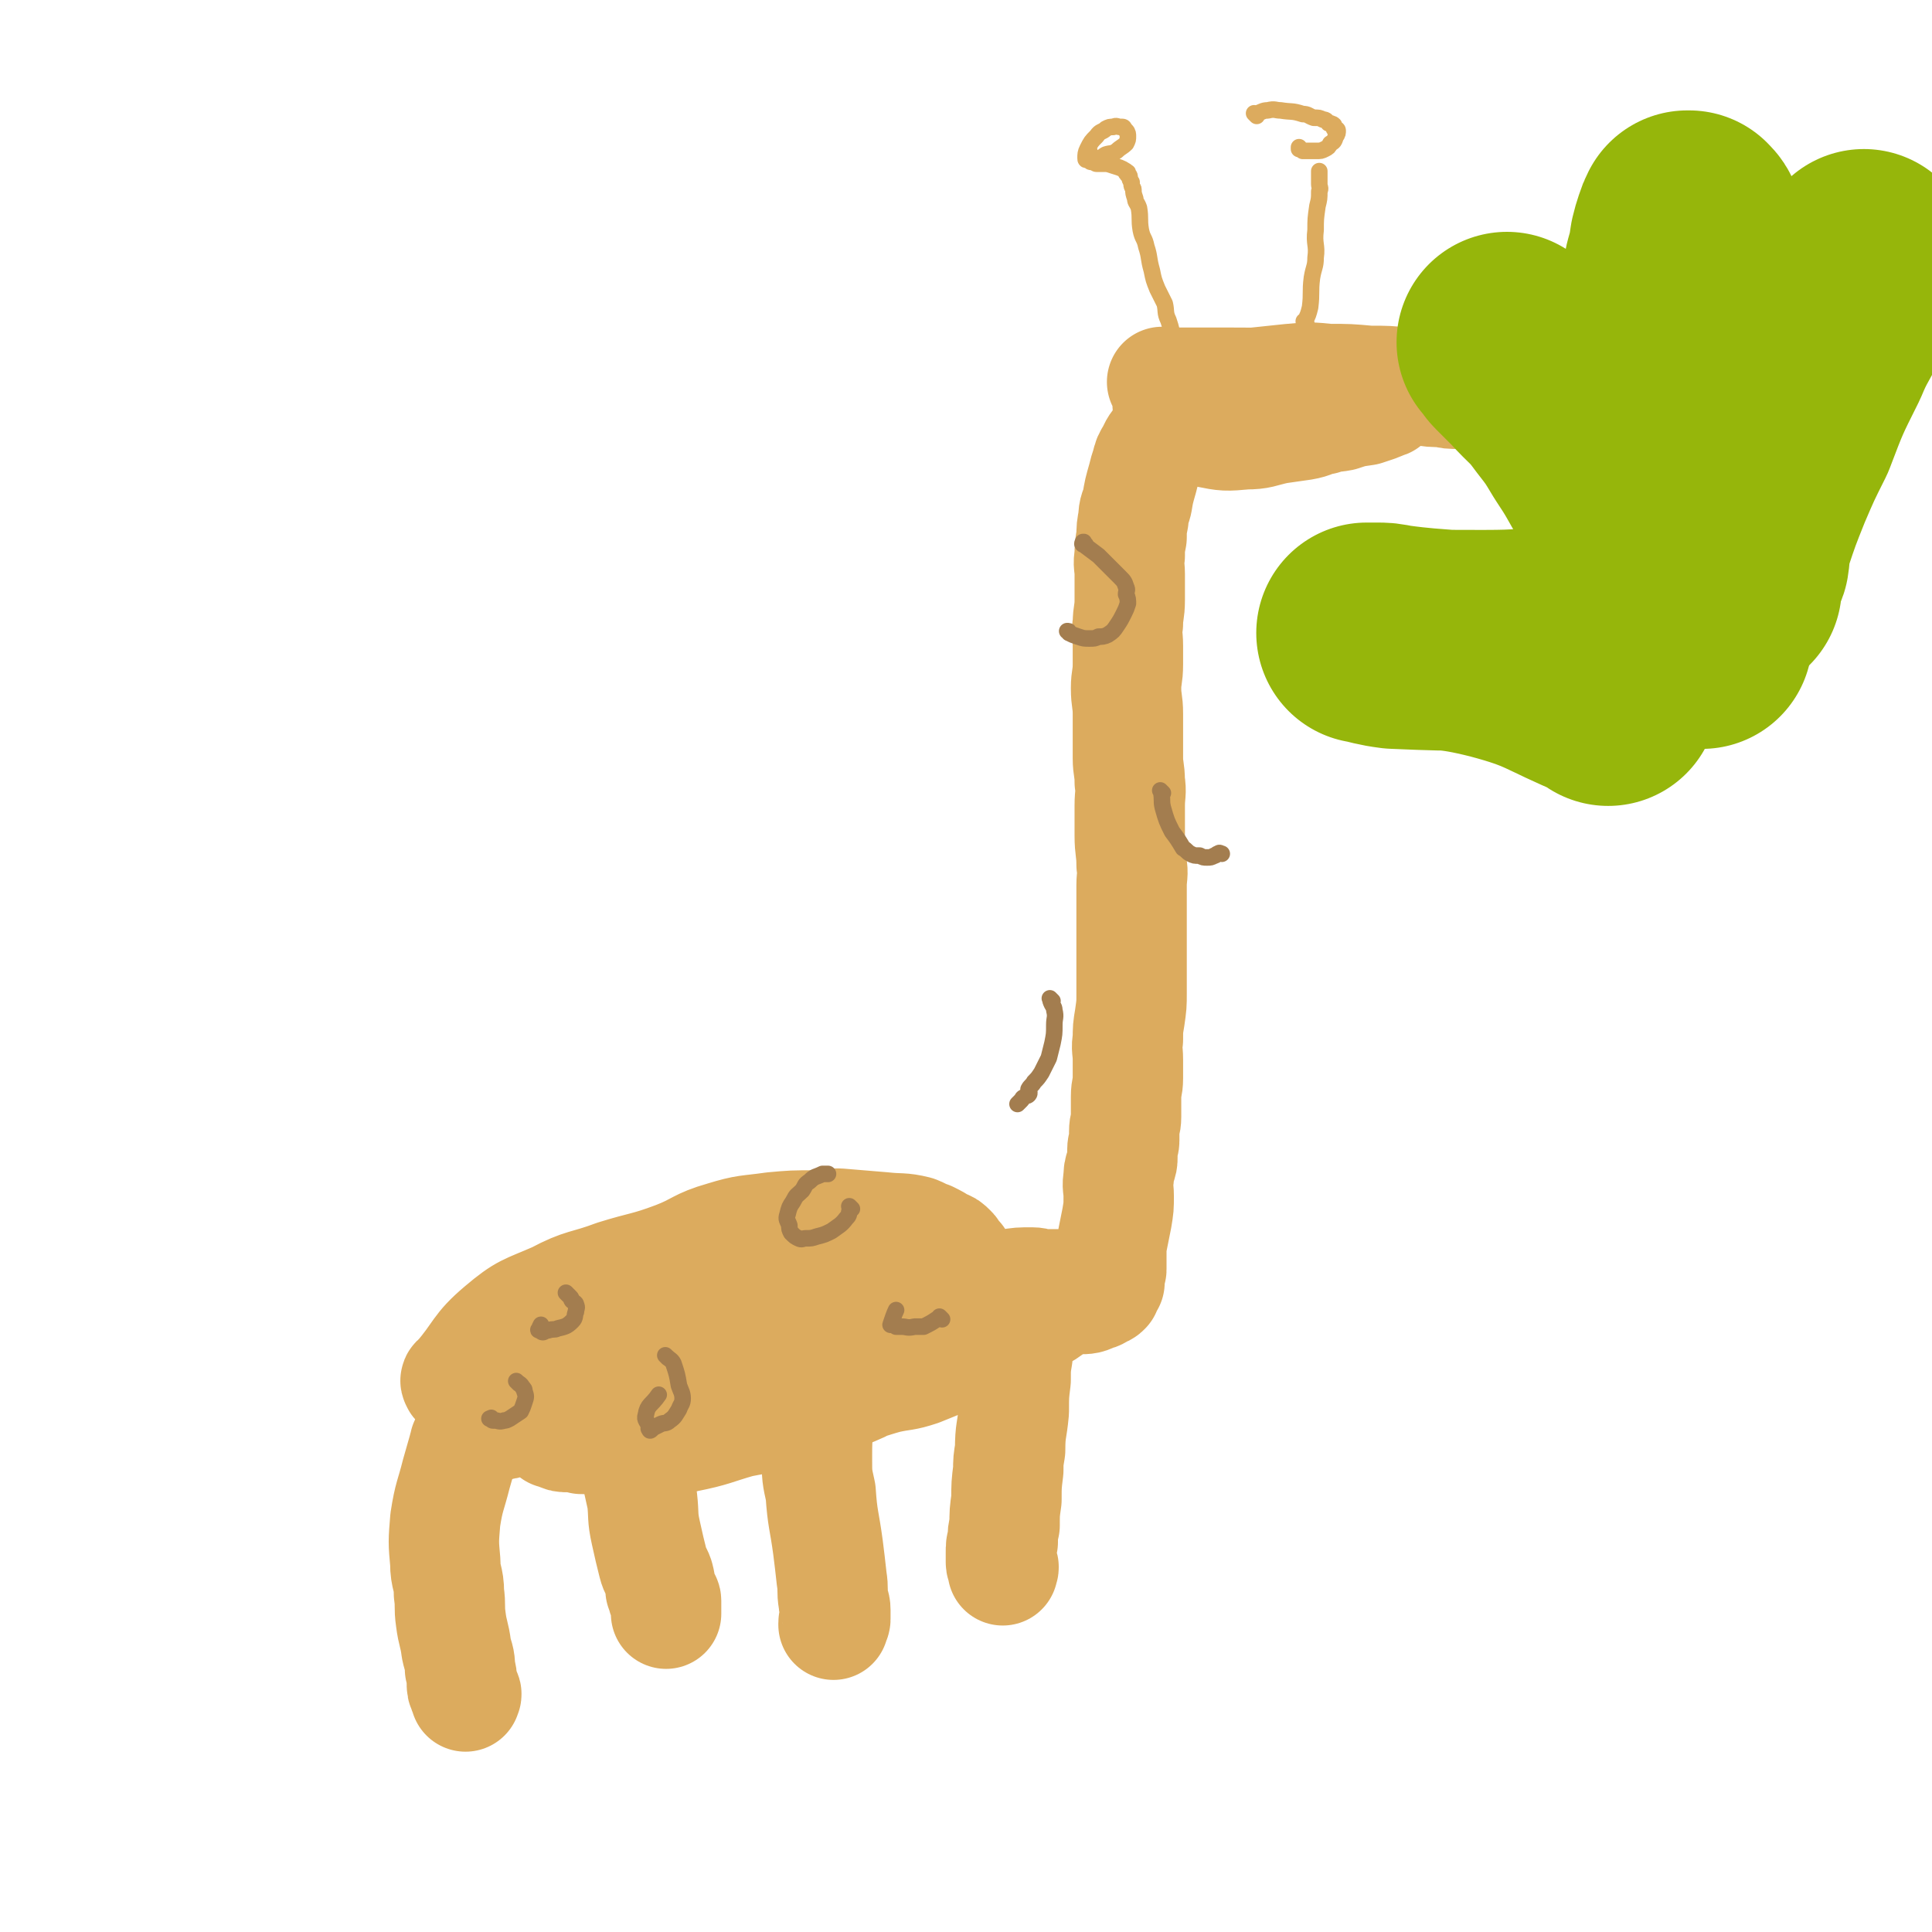
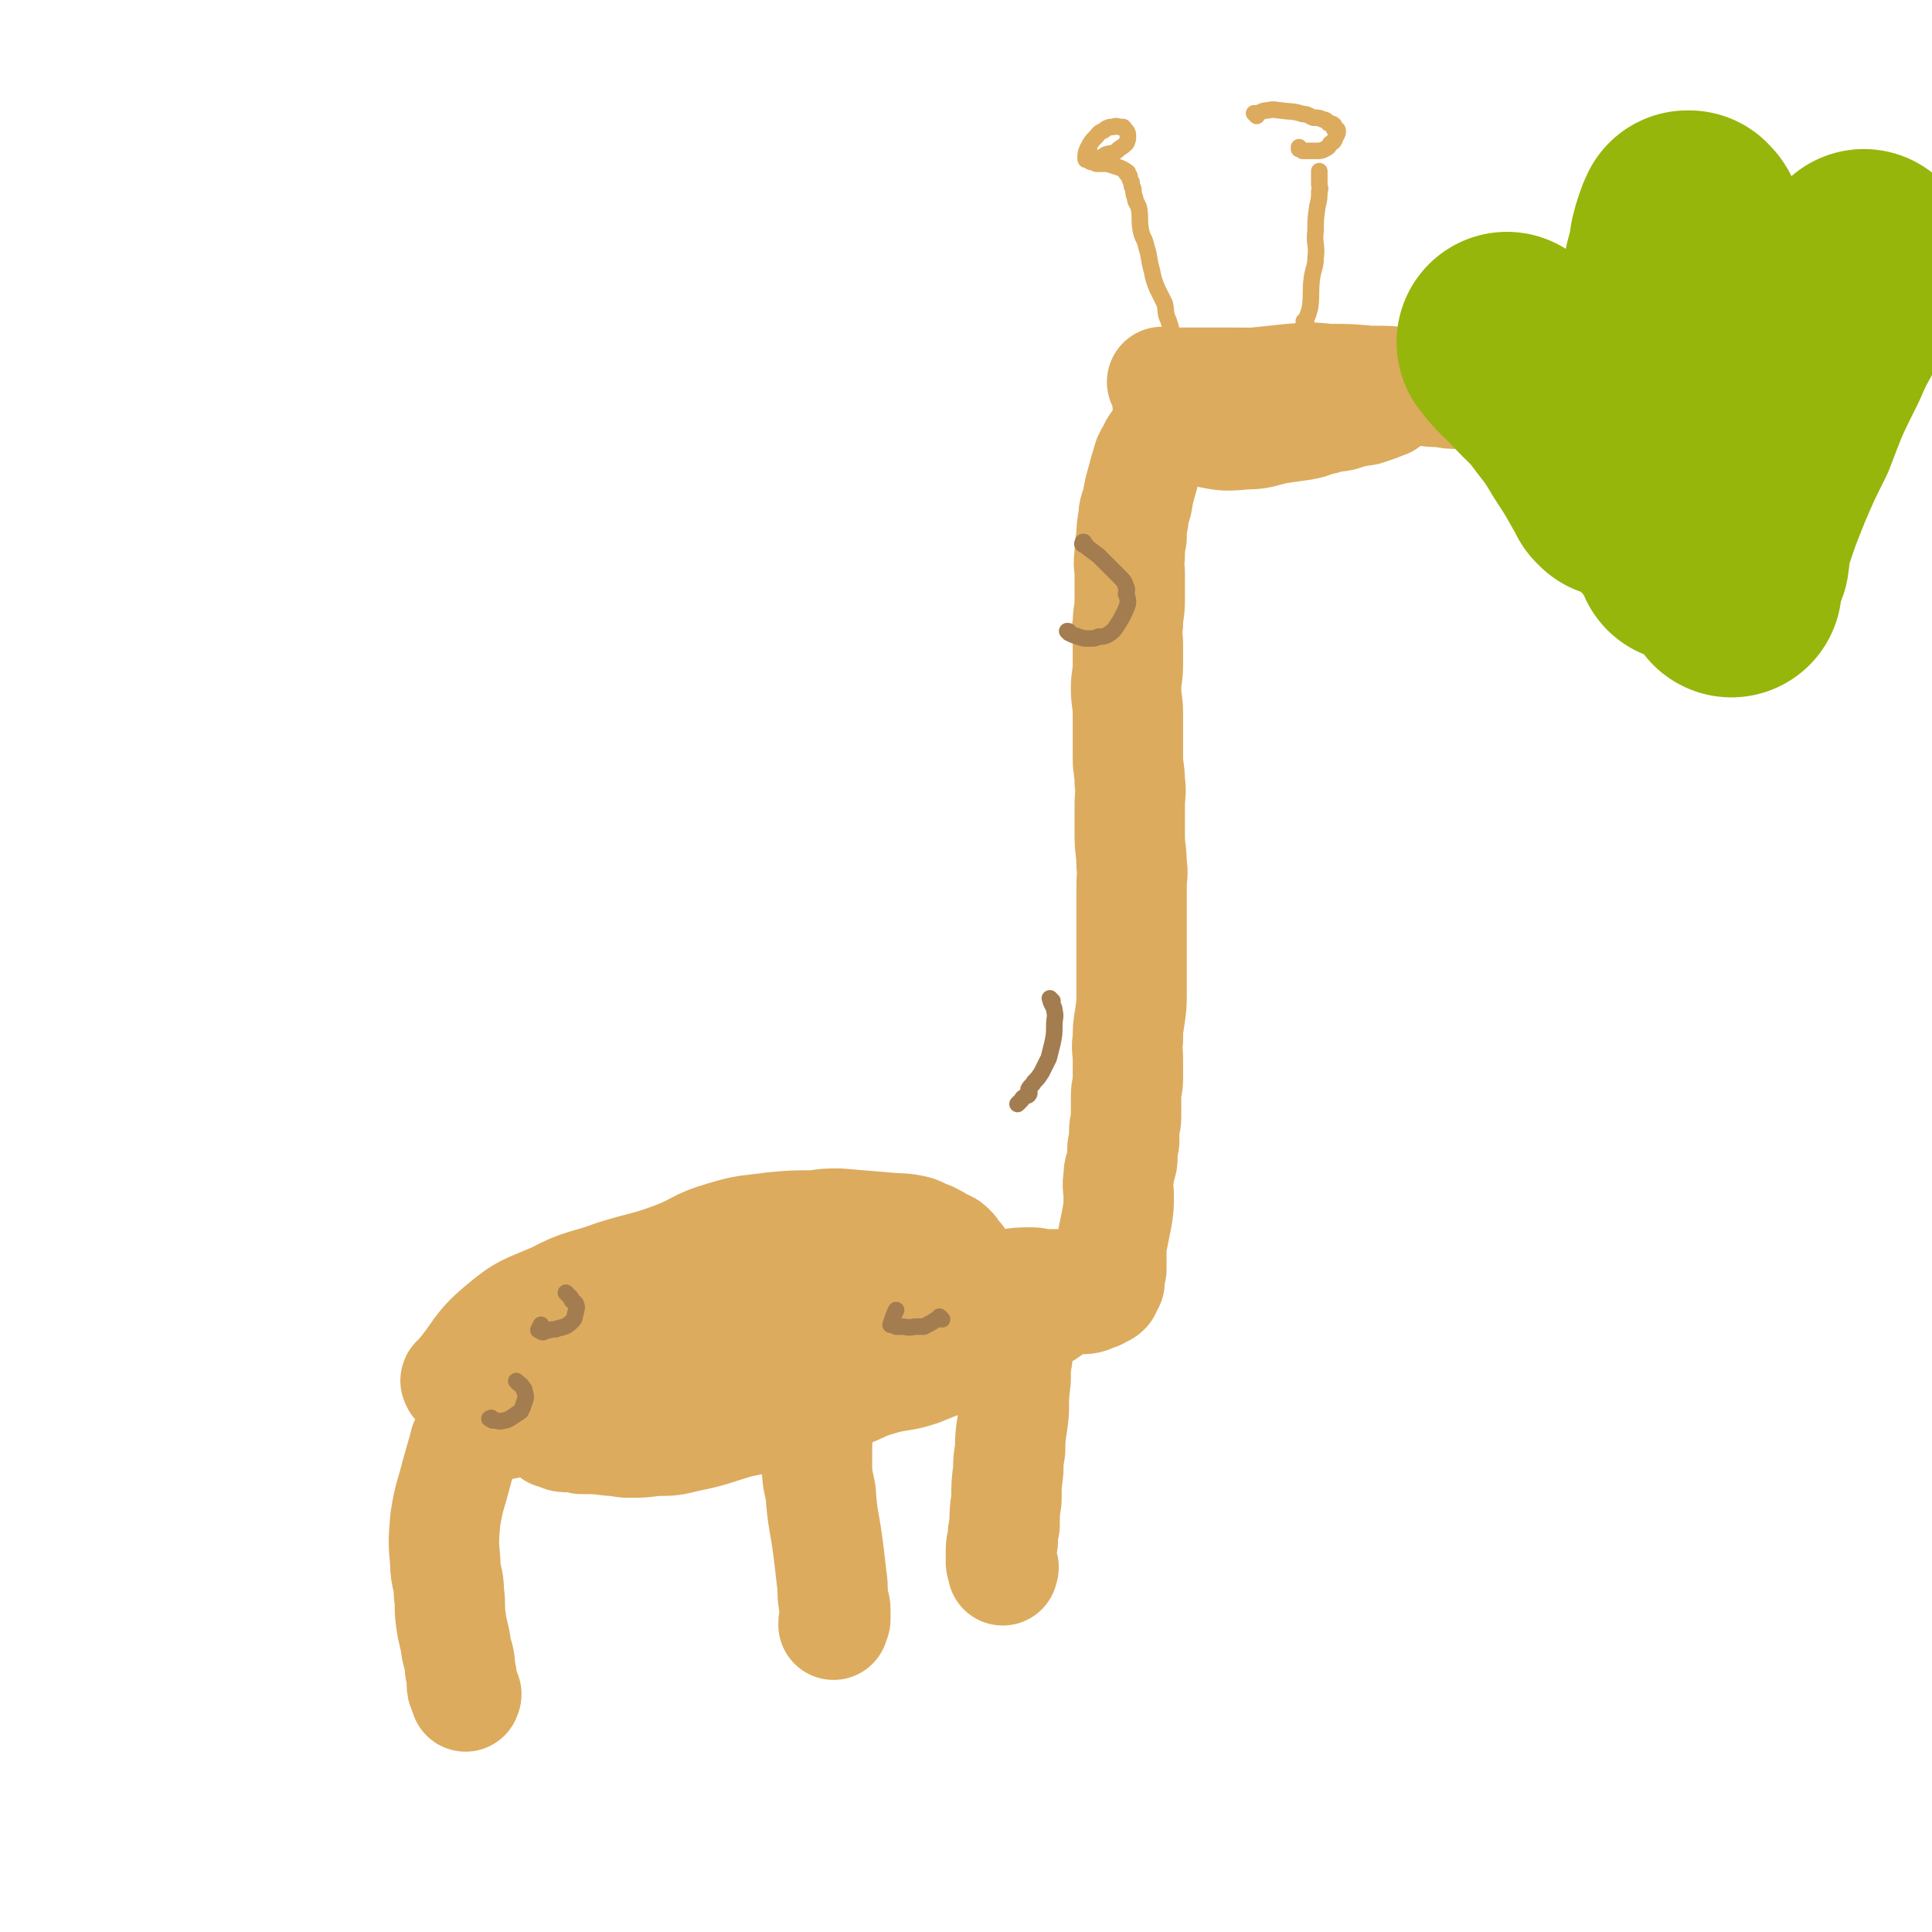
<svg xmlns="http://www.w3.org/2000/svg" viewBox="0 0 1050 1050" version="1.1">
  <g fill="none" stroke="#DCAB5E" stroke-width="60" stroke-linecap="round" stroke-linejoin="round">
    <path d="M633,209c-1,-1 -1,-1 -1,-1 -1,-1 0,0 0,0 18,0 18,0 36,0 30,0 30,1 60,2 11,0 11,-1 22,0 11,1 11,1 22,2 6,1 6,1 12,1 4,1 4,1 9,1 1,0 1,0 2,0 1,0 1,0 1,0 0,0 0,0 0,0 0,0 0,0 0,0 -5,-2 -6,-1 -11,-2 -10,-2 -10,-2 -21,-4 -10,-1 -10,-1 -20,-1 -11,-1 -11,-1 -22,-1 -10,-1 -10,-1 -21,0 -10,1 -9,1 -19,2 -9,1 -9,1 -17,2 -8,1 -8,1 -15,2 -3,1 -3,2 -5,2 -2,1 -2,1 -3,1 -2,1 -3,1 -5,1 0,1 0,1 0,2 -1,1 -2,0 -2,1 -1,1 0,2 0,2 2,4 1,5 4,7 7,5 8,5 17,7 10,2 10,2 21,1 8,0 8,-1 17,-3 7,-1 7,-1 14,-2 6,-1 5,-2 11,-3 5,-2 5,-1 10,-2 6,-2 6,-2 13,-3 3,-1 3,-1 6,-2 1,-1 1,0 2,-1 2,0 1,-1 2,-1 1,-1 1,0 1,0 1,0 0,-1 0,-1 0,0 0,0 0,0 0,0 0,-1 0,-1 -9,-1 -9,-2 -17,-2 -12,-1 -12,-1 -24,-1 -7,0 -7,0 -13,0 -7,0 -7,0 -14,0 -5,0 -5,1 -11,1 -2,0 -3,0 -5,0 -2,0 -2,0 -5,1 -5,2 -5,2 -9,4 -5,2 -5,2 -9,5 -4,3 -5,3 -9,6 -3,3 -2,3 -5,6 -3,4 -4,4 -6,9 -2,3 -2,3 -3,7 -1,3 -1,3 -2,7 -2,7 -2,7 -3,13 -1,4 -2,4 -2,9 -1,5 -1,5 -1,10 -1,5 -1,5 -1,10 -1,5 0,5 0,10 0,7 0,7 0,14 0,7 -1,7 -1,13 -1,6 0,6 0,12 0,5 0,5 0,10 0,7 -1,7 -1,13 0,7 1,7 1,14 0,5 0,5 0,9 0,7 0,7 0,15 0,6 1,6 1,13 1,6 0,6 0,13 0,8 0,8 0,16 0,8 1,8 1,16 1,5 0,6 0,11 0,6 0,6 0,12 0,4 0,4 0,9 0,12 0,12 0,24 0,7 0,7 0,14 0,6 0,6 -1,13 -1,6 -1,6 -1,12 -1,5 0,5 0,11 0,5 0,5 0,10 0,5 -1,5 -1,10 0,6 0,6 0,11 0,4 -1,4 -1,8 0,2 0,2 0,5 0,2 -1,2 -1,5 0,2 0,2 0,4 0,2 0,2 -1,5 -1,3 -1,3 -1,6 -1,5 0,5 0,10 0,6 0,6 -1,12 -1,5 -1,5 -2,10 -1,5 -1,5 -1,9 0,2 0,2 0,5 0,2 0,2 0,4 0,1 -1,1 -1,1 0,1 0,1 0,1 0,1 0,1 0,1 0,1 0,1 0,1 0,1 0,1 0,1 0,0 0,0 0,0 0,1 0,0 0,0 -1,0 0,1 0,2 0,0 0,0 0,0 0,0 0,0 0,0 0,0 0,0 0,0 0,0 0,-1 0,0 -1,0 -1,0 -1,1 0,0 0,0 0,0 -1,1 -1,1 -1,1 0,1 0,1 0,2 -1,1 -1,1 -2,1 -2,1 -2,2 -4,2 -4,2 -4,2 -9,2 -6,1 -6,1 -13,1 -8,1 -8,1 -16,1 -6,1 -6,1 -11,1 -9,1 -9,1 -18,2 -9,1 -10,1 -19,2 -9,2 -9,3 -19,5 -5,1 -6,0 -11,1 -6,2 -6,3 -12,4 -4,1 -4,0 -9,0 -8,1 -8,2 -16,2 -6,1 -6,1 -12,1 -8,0 -8,1 -15,1 -10,1 -10,1 -20,1 -10,1 -10,0 -21,1 -7,0 -6,1 -13,1 -5,0 -5,0 -11,0 -5,1 -5,2 -11,2 -3,1 -3,1 -7,1 -7,0 -7,0 -15,0 -4,0 -4,0 -8,-1 -4,0 -4,-1 -7,-1 -4,-1 -4,-1 -8,-1 -4,0 -4,1 -8,1 -3,1 -4,1 -7,1 -3,0 -3,0 -6,1 -2,0 -2,1 -3,1 0,1 0,0 0,0 -1,0 -1,0 -1,0 0,0 -1,0 -1,0 2,-2 3,-3 6,-5 16,-10 17,-10 33,-19 13,-6 13,-7 27,-12 13,-5 14,-3 28,-8 14,-5 14,-7 28,-11 12,-4 12,-3 23,-6 11,-3 11,-3 22,-5 8,-1 8,-1 16,-1 9,-1 9,0 19,0 6,0 6,1 13,1 7,1 7,1 14,2 4,1 4,1 8,2 4,2 4,2 7,4 3,1 3,1 5,3 1,1 1,1 1,2 1,1 1,1 2,2 1,1 1,1 1,1 0,1 1,2 0,3 -6,6 -6,7 -14,12 -14,9 -14,10 -30,16 -19,7 -20,5 -40,10 -18,5 -18,5 -35,9 -21,5 -21,7 -42,10 -19,3 -19,1 -38,3 -11,1 -11,1 -22,2 -10,2 -10,2 -21,3 -6,1 -6,1 -12,1 -6,1 -6,0 -11,0 -3,0 -3,-1 -5,-1 -1,0 -1,0 -1,0 -1,0 -2,0 -2,-1 -1,-1 0,-1 1,-2 12,-14 10,-16 23,-27 13,-11 14,-10 30,-17 15,-8 16,-6 32,-12 16,-5 17,-4 33,-10 13,-5 12,-7 26,-11 13,-4 13,-3 27,-5 11,-1 11,-1 23,-1 6,-1 6,-1 13,-1 12,1 12,1 24,2 9,1 10,0 18,2 5,2 5,3 9,5 5,3 5,3 9,6 2,2 2,3 4,5 1,2 2,2 2,4 2,3 2,4 2,7 -1,7 0,8 -4,13 -5,9 -6,9 -13,16 -7,7 -7,7 -15,14 -7,6 -7,6 -15,10 -9,5 -9,5 -19,9 -13,5 -13,5 -26,9 -15,4 -15,3 -30,6 -14,4 -14,5 -29,8 -8,2 -8,2 -17,2 -7,1 -7,1 -14,1 -5,0 -5,-1 -10,-1 -8,-1 -8,-1 -16,-1 -3,-1 -3,-1 -7,-1 -3,0 -3,0 -5,-1 -1,0 -1,-1 -1,-1 -1,-1 -1,0 -1,0 -1,0 -2,0 -1,0 0,-1 0,-1 1,-2 12,-10 11,-11 23,-20 12,-8 13,-7 26,-13 14,-7 14,-7 28,-14 13,-6 13,-6 27,-11 14,-4 14,-4 28,-8 10,-2 10,-2 21,-4 12,-2 12,-2 24,-4 11,-1 11,-1 23,-2 11,-1 11,-1 21,-1 7,-1 7,-1 14,-1 6,0 6,-1 11,-1 6,-1 6,-1 13,-1 3,0 3,1 6,1 3,0 3,0 6,0 1,0 1,0 2,0 2,0 1,1 2,1 1,1 1,0 1,0 0,0 0,1 0,1 -2,5 -1,6 -5,10 -7,6 -9,5 -17,10 -9,4 -9,4 -17,8 -10,4 -10,4 -20,9 -9,4 -9,4 -19,8 -9,3 -9,2 -18,4 -11,3 -11,4 -23,6 -14,3 -14,3 -28,5 -12,2 -12,2 -24,3 -10,1 -10,1 -19,1 -11,1 -11,1 -21,1 -10,1 -10,1 -20,1 -9,1 -9,1 -17,2 -12,0 -12,0 -23,1 -10,1 -10,1 -20,2 -4,1 -4,1 -9,2 -3,1 -3,1 -5,1 -1,1 -1,0 -2,0 0,0 -1,0 0,0 11,-6 11,-7 23,-12 18,-7 18,-7 37,-13 18,-5 18,-4 36,-9 20,-5 20,-7 40,-11 14,-4 14,-2 29,-4 14,-2 14,-2 28,-4 14,-2 14,-3 29,-5 7,-1 7,-1 15,-1 8,-1 8,-2 16,-2 5,-1 5,0 10,0 3,0 3,0 6,0 2,0 2,0 4,0 1,0 1,1 1,1 1,1 1,0 2,0 0,0 0,1 0,1 1,0 1,0 1,0 2,2 2,2 3,4 2,3 2,3 3,7 0,5 -1,5 -1,11 -1,6 -1,6 -1,13 -1,8 -1,8 -1,17 -1,11 -2,10 -2,21 -1,6 -1,6 -1,11 -1,8 -1,8 -1,16 -1,7 -1,7 -1,14 -1,4 -1,4 -1,9 -1,2 -1,2 -1,6 0,0 0,1 0,2 0,1 0,2 0,3 0,2 1,1 1,2 1,1 0,1 0,2 0,0 0,0 0,0 0,1 0,0 0,0 " />
    <path d="M450,764c-1,-1 -1,-1 -1,-1 -1,-1 0,0 0,0 0,0 0,0 0,0 -2,5 -3,5 -4,10 -1,10 -1,10 -1,20 0,9 0,9 2,18 1,15 2,15 4,30 1,8 1,8 2,17 1,6 0,6 1,12 0,2 1,2 1,5 0,2 0,2 0,3 0,1 0,1 0,2 0,1 -1,1 -1,2 0,1 0,1 0,1 " />
-     <path d="M345,792c-1,-1 -2,-2 -1,-1 0,2 0,3 1,6 2,9 2,9 4,18 1,9 0,9 2,18 2,9 2,9 4,17 1,4 2,4 3,7 1,4 1,4 1,7 1,1 1,1 1,2 0,2 0,1 1,2 0,1 1,1 1,2 0,3 0,5 0,7 " />
    <path d="M254,786c-1,-1 -1,-1 -1,-1 -1,-1 0,0 0,0 0,1 -1,1 -1,2 -2,7 -2,7 -4,14 -3,12 -4,12 -6,25 -1,12 -1,12 0,23 0,9 2,8 2,17 1,7 0,7 1,14 1,8 2,8 3,16 1,5 2,5 2,11 1,4 1,4 1,7 0,3 0,3 1,5 0,1 1,1 1,1 1,1 0,1 0,2 0,0 0,0 0,0 " />
  </g>
  <g fill="none" stroke="#DCAB5E" stroke-width="9" stroke-linecap="round" stroke-linejoin="round">
    <path d="M710,176c-1,-1 -1,-1 -1,-1 -1,-1 0,0 0,0 2,-4 2,-4 3,-8 1,-8 0,-8 1,-16 1,-6 2,-6 2,-11 1,-7 -1,-7 0,-15 0,-6 0,-6 1,-13 1,-4 1,-4 1,-8 1,-2 0,-2 0,-4 0,-2 0,-2 0,-4 0,-1 0,-1 0,-1 0,-1 0,-1 0,-1 0,-1 0,-1 0,-1 0,0 0,0 0,0 " />
    <path d="M638,183c-1,-1 -1,-1 -1,-1 -1,-1 0,-1 0,-1 -1,-4 -1,-4 -2,-7 -2,-4 -1,-5 -2,-9 -2,-4 -2,-4 -4,-8 -2,-5 -2,-5 -3,-10 -2,-7 -1,-7 -3,-13 -1,-5 -2,-4 -3,-9 -1,-6 0,-6 -1,-12 -1,-3 -2,-3 -2,-5 -1,-3 -1,-3 -1,-5 0,-1 -1,-1 -1,-3 0,-1 0,-1 0,-1 -1,-1 -1,-2 -1,-2 0,-1 0,-2 -1,-2 0,0 0,0 0,0 -1,0 0,-1 0,-1 0,-1 -1,0 -1,0 0,0 0,-1 0,-1 -3,-2 -4,-2 -7,-3 -3,-1 -3,-1 -5,-1 -2,0 -2,0 -4,0 -1,0 -1,-1 -1,-1 -1,-1 -2,0 -2,0 -1,0 0,-1 0,-1 0,0 -1,0 -1,0 -2,0 -2,0 -2,-1 0,-2 0,-3 1,-5 2,-4 2,-4 5,-7 2,-3 3,-2 5,-4 2,-1 2,-1 4,-1 2,-1 2,0 4,0 1,0 1,0 1,0 1,0 1,1 1,1 1,1 1,1 1,1 1,1 1,2 1,3 0,2 0,2 -1,4 -2,2 -3,2 -5,4 -3,2 -3,1 -6,2 -2,1 -2,2 -4,2 -1,1 -1,0 -2,0 -1,0 -1,-1 -2,-1 -1,0 -1,0 -1,0 0,-1 0,-1 0,-3 " />
    <path d="M683,63c-1,-1 -1,-1 -1,-1 -1,-1 0,0 0,0 0,0 0,0 0,0 4,-1 4,-2 7,-2 4,-1 4,0 7,0 6,1 6,0 12,2 3,0 3,1 6,2 3,0 3,0 5,1 2,0 2,1 3,2 1,0 2,0 3,1 0,1 0,1 0,2 1,0 2,0 2,1 0,1 0,2 -1,3 -1,3 -1,3 -3,4 -1,2 -1,2 -3,3 -2,1 -2,1 -5,1 -1,0 -1,0 -3,0 -2,0 -2,0 -4,0 0,0 0,0 -1,-1 0,0 -1,0 -1,0 0,0 0,0 0,-1 0,0 0,0 0,0 " />
  </g>
  <g fill="none" stroke="#A37D4F" stroke-width="9" stroke-linecap="round" stroke-linejoin="round">
-     <path d="M463,657c-1,-1 -1,-1 -1,-1 -1,-1 0,0 0,0 0,0 0,1 0,1 -1,3 0,3 -2,5 -3,4 -4,4 -8,7 -4,2 -4,2 -8,3 -3,1 -3,1 -6,1 -2,0 -2,1 -4,0 -2,-1 -2,-1 -4,-3 -1,-2 -1,-2 -1,-4 -1,-3 -2,-3 -1,-6 1,-4 1,-4 3,-7 2,-4 2,-3 5,-6 2,-3 1,-3 4,-5 3,-3 3,-2 7,-4 1,0 2,0 3,0 " />
    <path d="M309,704c-1,-1 -1,-1 -1,-1 -1,-1 0,0 0,0 1,1 1,1 2,2 1,1 0,1 1,2 1,1 2,1 2,2 1,2 0,2 0,4 -1,2 0,3 -2,5 -3,3 -4,3 -8,4 -2,1 -2,0 -5,1 -2,0 -2,1 -3,1 -1,0 -1,-1 -1,-1 -1,-1 -2,0 -1,0 0,-1 0,-1 1,-3 0,0 0,0 0,0 " />
-     <path d="M363,738c-1,-1 -1,-1 -1,-1 -1,-1 0,0 0,0 2,2 3,2 4,4 2,6 2,6 3,12 1,3 2,4 2,7 0,3 -1,3 -2,6 -2,3 -2,4 -5,6 -2,2 -3,1 -5,2 -2,1 -2,1 -4,2 -1,1 -1,1 -1,1 -1,1 -1,0 -1,0 -1,-1 0,-1 0,-1 -1,-4 -3,-4 -2,-7 1,-6 3,-5 7,-11 " />
    <path d="M512,717c-1,-1 -1,-1 -1,-1 -1,-1 0,0 0,0 0,0 0,0 0,0 -1,1 -1,1 -2,1 -3,2 -3,2 -7,4 -2,0 -2,0 -5,0 -4,1 -4,0 -7,0 -2,0 -2,0 -3,0 0,0 0,0 0,0 -1,-1 -1,-1 -2,-1 -1,-1 -1,0 -1,0 1,-3 2,-6 3,-8 " />
    <path d="M282,752c-1,-1 -1,-1 -1,-1 -1,-1 0,0 0,0 0,0 0,0 0,0 0,0 0,0 0,0 -1,-1 0,0 0,0 1,1 2,1 3,3 1,1 1,1 1,2 1,3 1,3 0,6 -1,3 -1,3 -2,5 -3,2 -3,2 -6,4 -2,1 -2,1 -3,1 -3,1 -3,0 -5,0 -1,0 -1,0 -1,0 -1,0 -1,-1 -1,-1 0,-1 0,0 -1,0 " />
    <path d="M590,296c-1,-1 -1,-1 -1,-1 -1,-1 0,0 0,0 0,0 0,0 0,0 0,0 0,0 0,0 -1,-1 0,0 0,0 0,0 0,0 0,0 0,0 0,-1 0,0 -1,0 -1,1 0,1 4,3 4,3 8,6 3,3 3,3 6,6 3,3 3,3 5,5 3,3 3,3 4,6 1,2 0,2 0,4 1,2 1,3 1,5 -1,3 -1,3 -2,5 -2,4 -2,4 -4,7 -2,3 -2,3 -5,5 -2,1 -3,1 -5,1 -2,1 -2,1 -5,1 -3,0 -3,0 -6,-1 -3,-1 -3,-1 -5,-2 0,-1 0,-1 -1,-1 " />
-     <path d="M632,431c-1,-1 -1,-1 -1,-1 -1,-1 0,0 0,0 0,0 0,0 0,0 1,5 0,5 1,9 2,7 2,7 5,13 3,4 3,4 6,9 2,1 2,2 4,3 2,1 2,1 5,1 2,1 2,1 4,1 2,0 2,0 4,-1 1,0 1,-1 2,-1 1,-1 1,0 2,0 " />
    <path d="M572,544c-1,-1 -1,-1 -1,-1 -1,-1 0,0 0,0 0,0 0,0 0,0 0,1 0,1 0,1 1,3 2,3 2,5 1,4 0,4 0,8 0,5 0,5 -1,10 -1,4 -1,4 -2,8 -2,4 -2,4 -4,8 -2,3 -2,3 -4,5 -1,2 -2,2 -3,4 0,1 1,2 0,3 -1,1 -1,0 -2,1 -2,1 -1,1 -2,2 -1,1 -2,2 -2,2 " />
  </g>
  <g fill="none" stroke="#96B60B" stroke-width="120" stroke-linecap="round" stroke-linejoin="round">
    <path d="M879,265c-1,-1 -1,-1 -1,-1 -1,-1 0,0 0,0 -7,-12 -7,-13 -15,-25 -6,-10 -6,-10 -13,-19 -8,-11 -9,-10 -18,-20 -4,-4 -4,-4 -9,-9 -2,-2 -1,-2 -3,-4 -1,-1 -1,-1 -1,-1 0,0 0,0 0,0 2,2 2,2 5,5 15,12 15,12 31,25 9,7 10,7 19,14 7,6 7,6 13,12 7,8 7,9 13,18 2,3 2,3 4,7 1,4 1,4 3,8 0,2 0,2 0,4 0,1 0,1 0,3 0,0 -1,0 -1,1 -1,0 0,1 0,1 0,0 0,0 0,0 0,0 0,0 0,0 -1,-21 -1,-21 -1,-41 0,-14 -1,-14 -1,-27 0,-13 1,-13 2,-27 1,-12 1,-12 2,-24 1,-9 1,-10 2,-19 2,-7 2,-7 3,-14 1,-4 1,-4 2,-7 1,-3 1,-3 2,-5 1,0 1,0 1,0 2,2 2,2 2,5 2,19 2,19 2,37 0,22 0,22 -1,43 -1,19 -2,19 -3,38 -1,11 -2,11 -2,22 -1,7 -1,7 -1,15 -1,6 -1,6 0,12 0,3 1,3 1,5 0,1 0,1 0,2 0,1 0,1 0,1 0,0 0,0 0,0 7,-7 8,-7 14,-14 7,-9 6,-9 12,-18 6,-12 5,-13 12,-25 9,-14 11,-13 19,-28 9,-15 7,-16 16,-31 4,-9 5,-8 10,-16 3,-6 3,-6 6,-12 2,-5 3,-5 6,-9 1,-2 1,-2 2,-4 0,-1 0,-1 0,-1 0,0 0,0 0,0 0,-1 0,-1 0,-1 0,0 0,0 0,0 -6,13 -6,13 -12,27 -6,12 -7,12 -12,24 -10,20 -10,20 -18,41 -7,14 -7,14 -13,28 -6,15 -6,15 -11,30 -2,6 -1,7 -2,13 -1,3 -2,3 -3,6 -1,1 -1,1 -1,3 -1,0 0,1 0,1 0,1 -1,1 -1,1 0,1 0,1 0,1 0,1 1,2 1,3 " />
-     <path d="M874,378c-1,-1 -1,-1 -1,-1 -1,-1 0,0 0,0 0,0 -1,-1 -1,-1 -29,-12 -28,-15 -58,-23 -28,-7 -28,-4 -57,-8 -5,-1 -5,-1 -9,-1 -2,0 -2,0 -3,0 -1,0 -3,0 -2,0 5,1 7,2 15,3 24,1 24,1 49,1 21,0 21,-1 42,-2 14,-1 14,-2 29,-2 11,0 11,0 23,0 3,0 3,0 7,0 2,0 2,1 4,1 2,0 2,0 3,0 2,0 2,1 4,1 3,1 3,0 5,0 1,0 1,1 1,1 " />
  </g>
</svg>